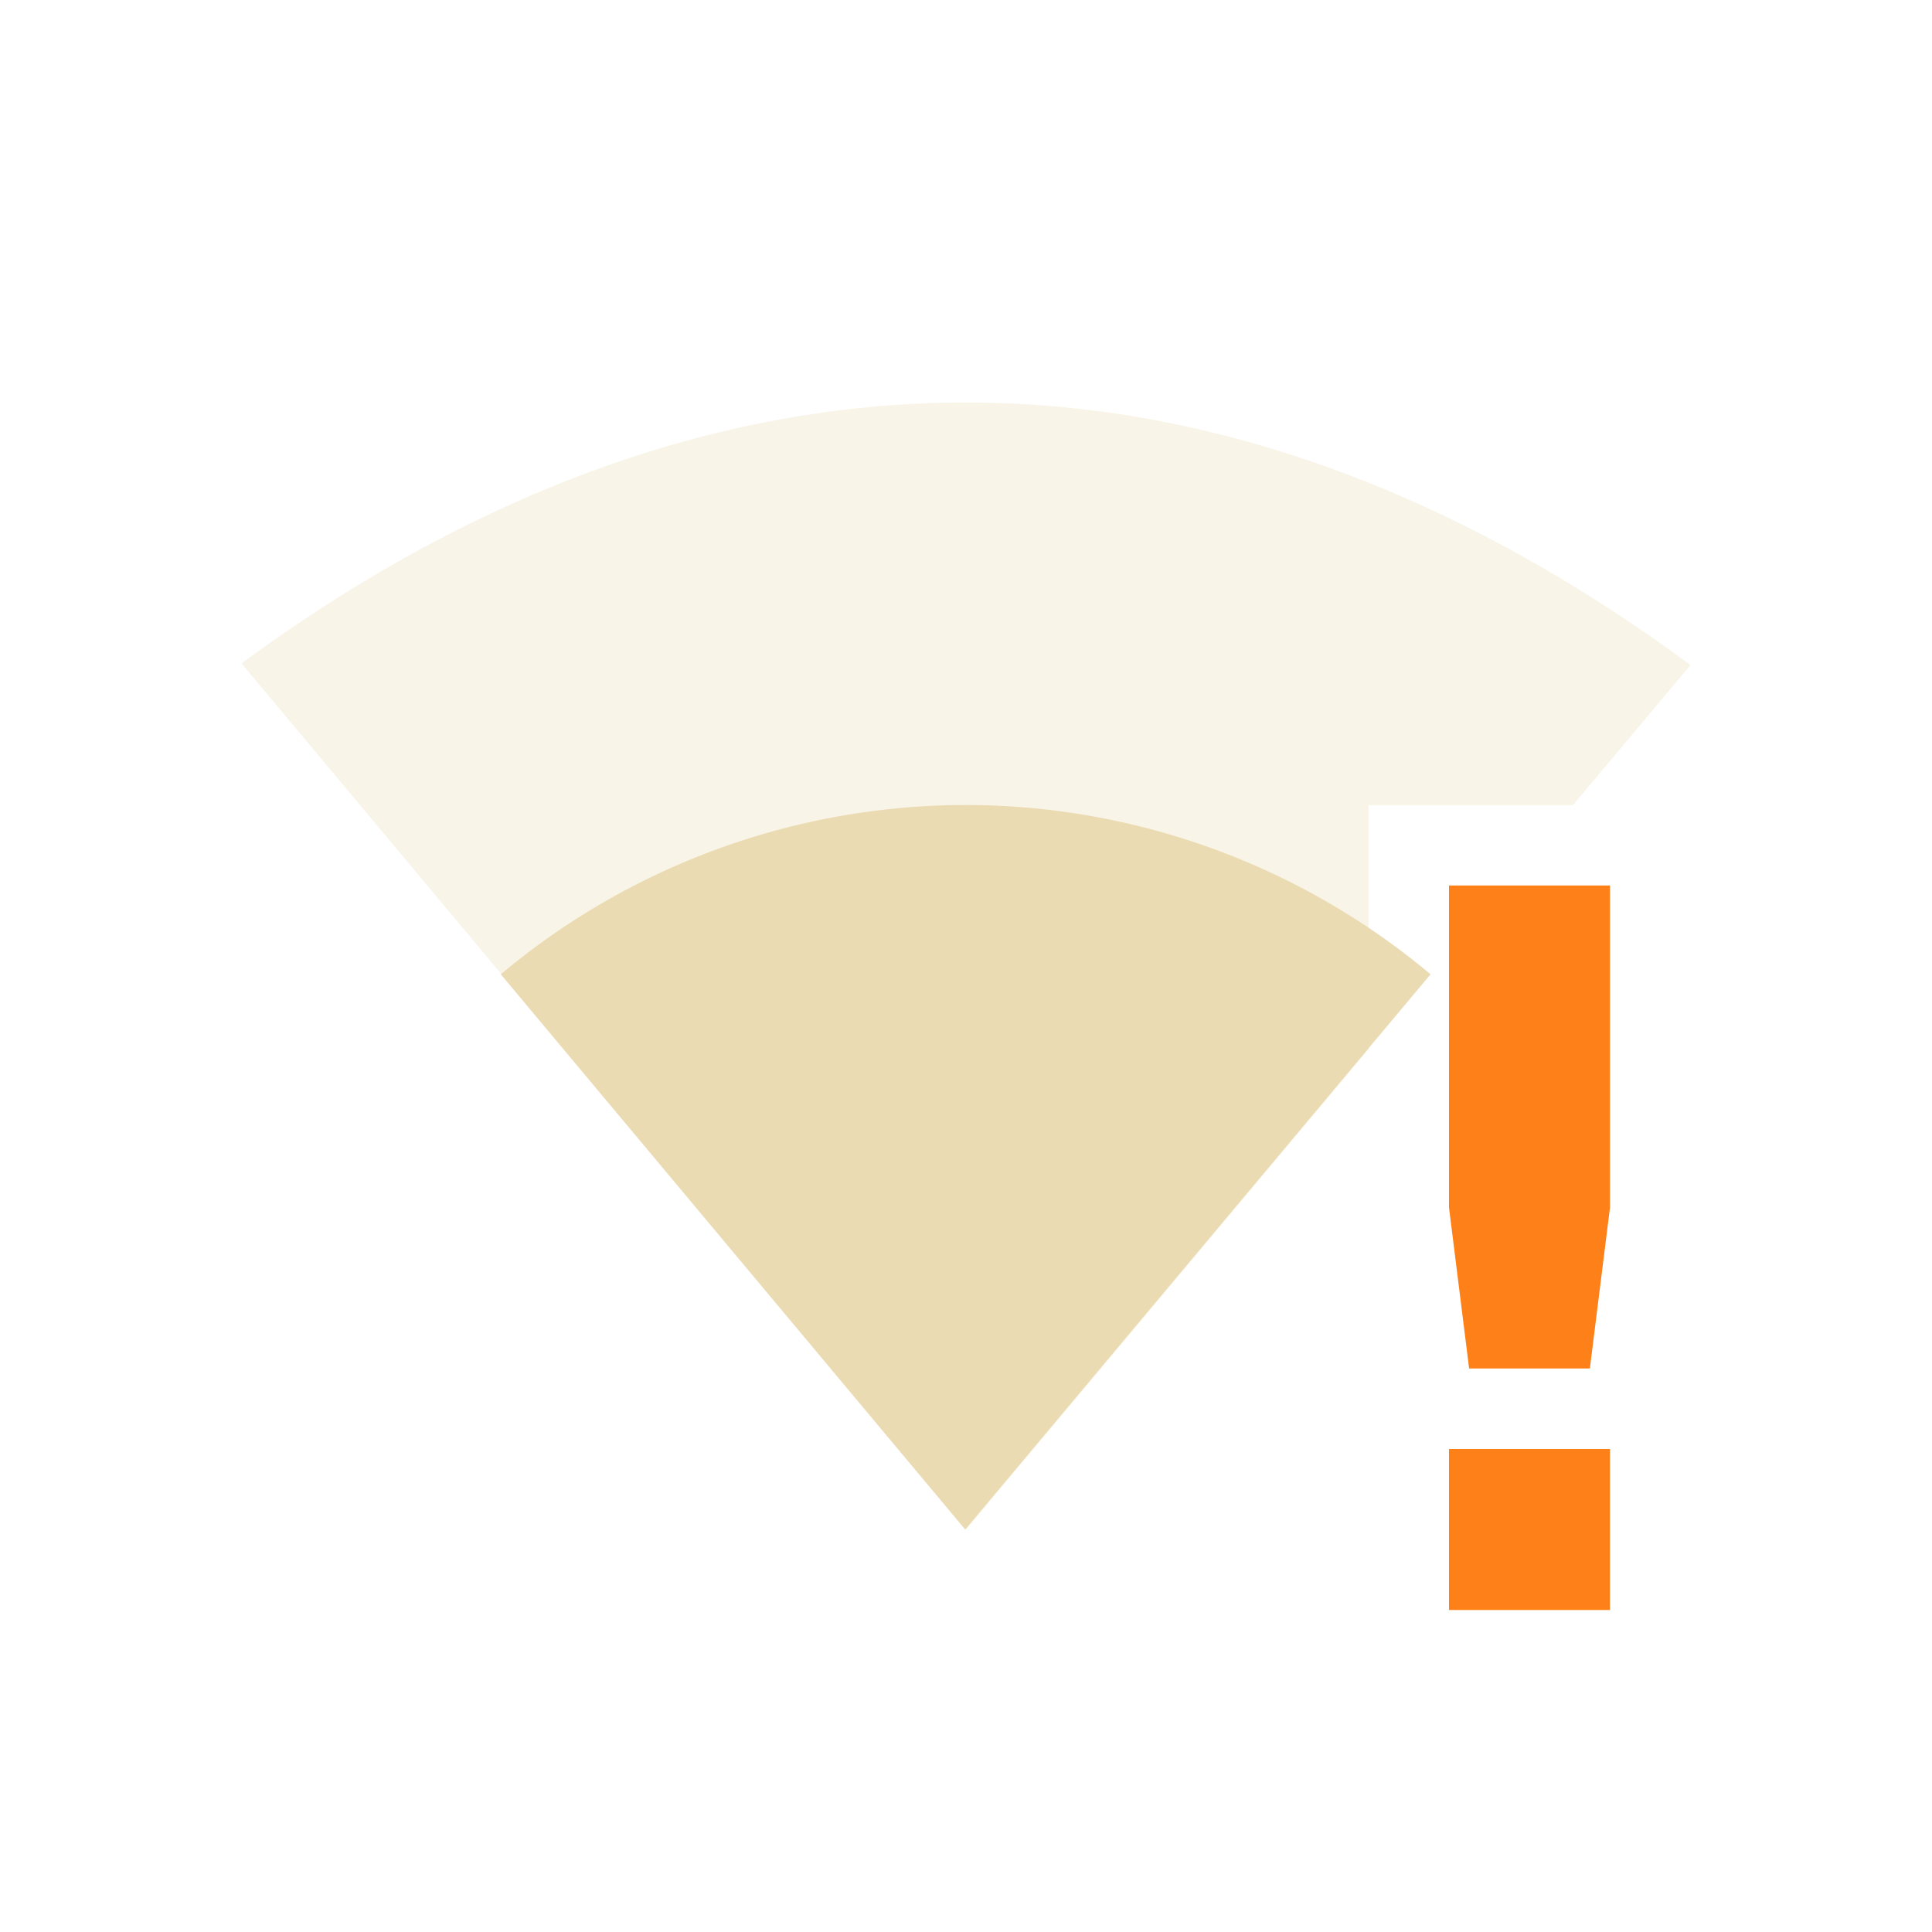
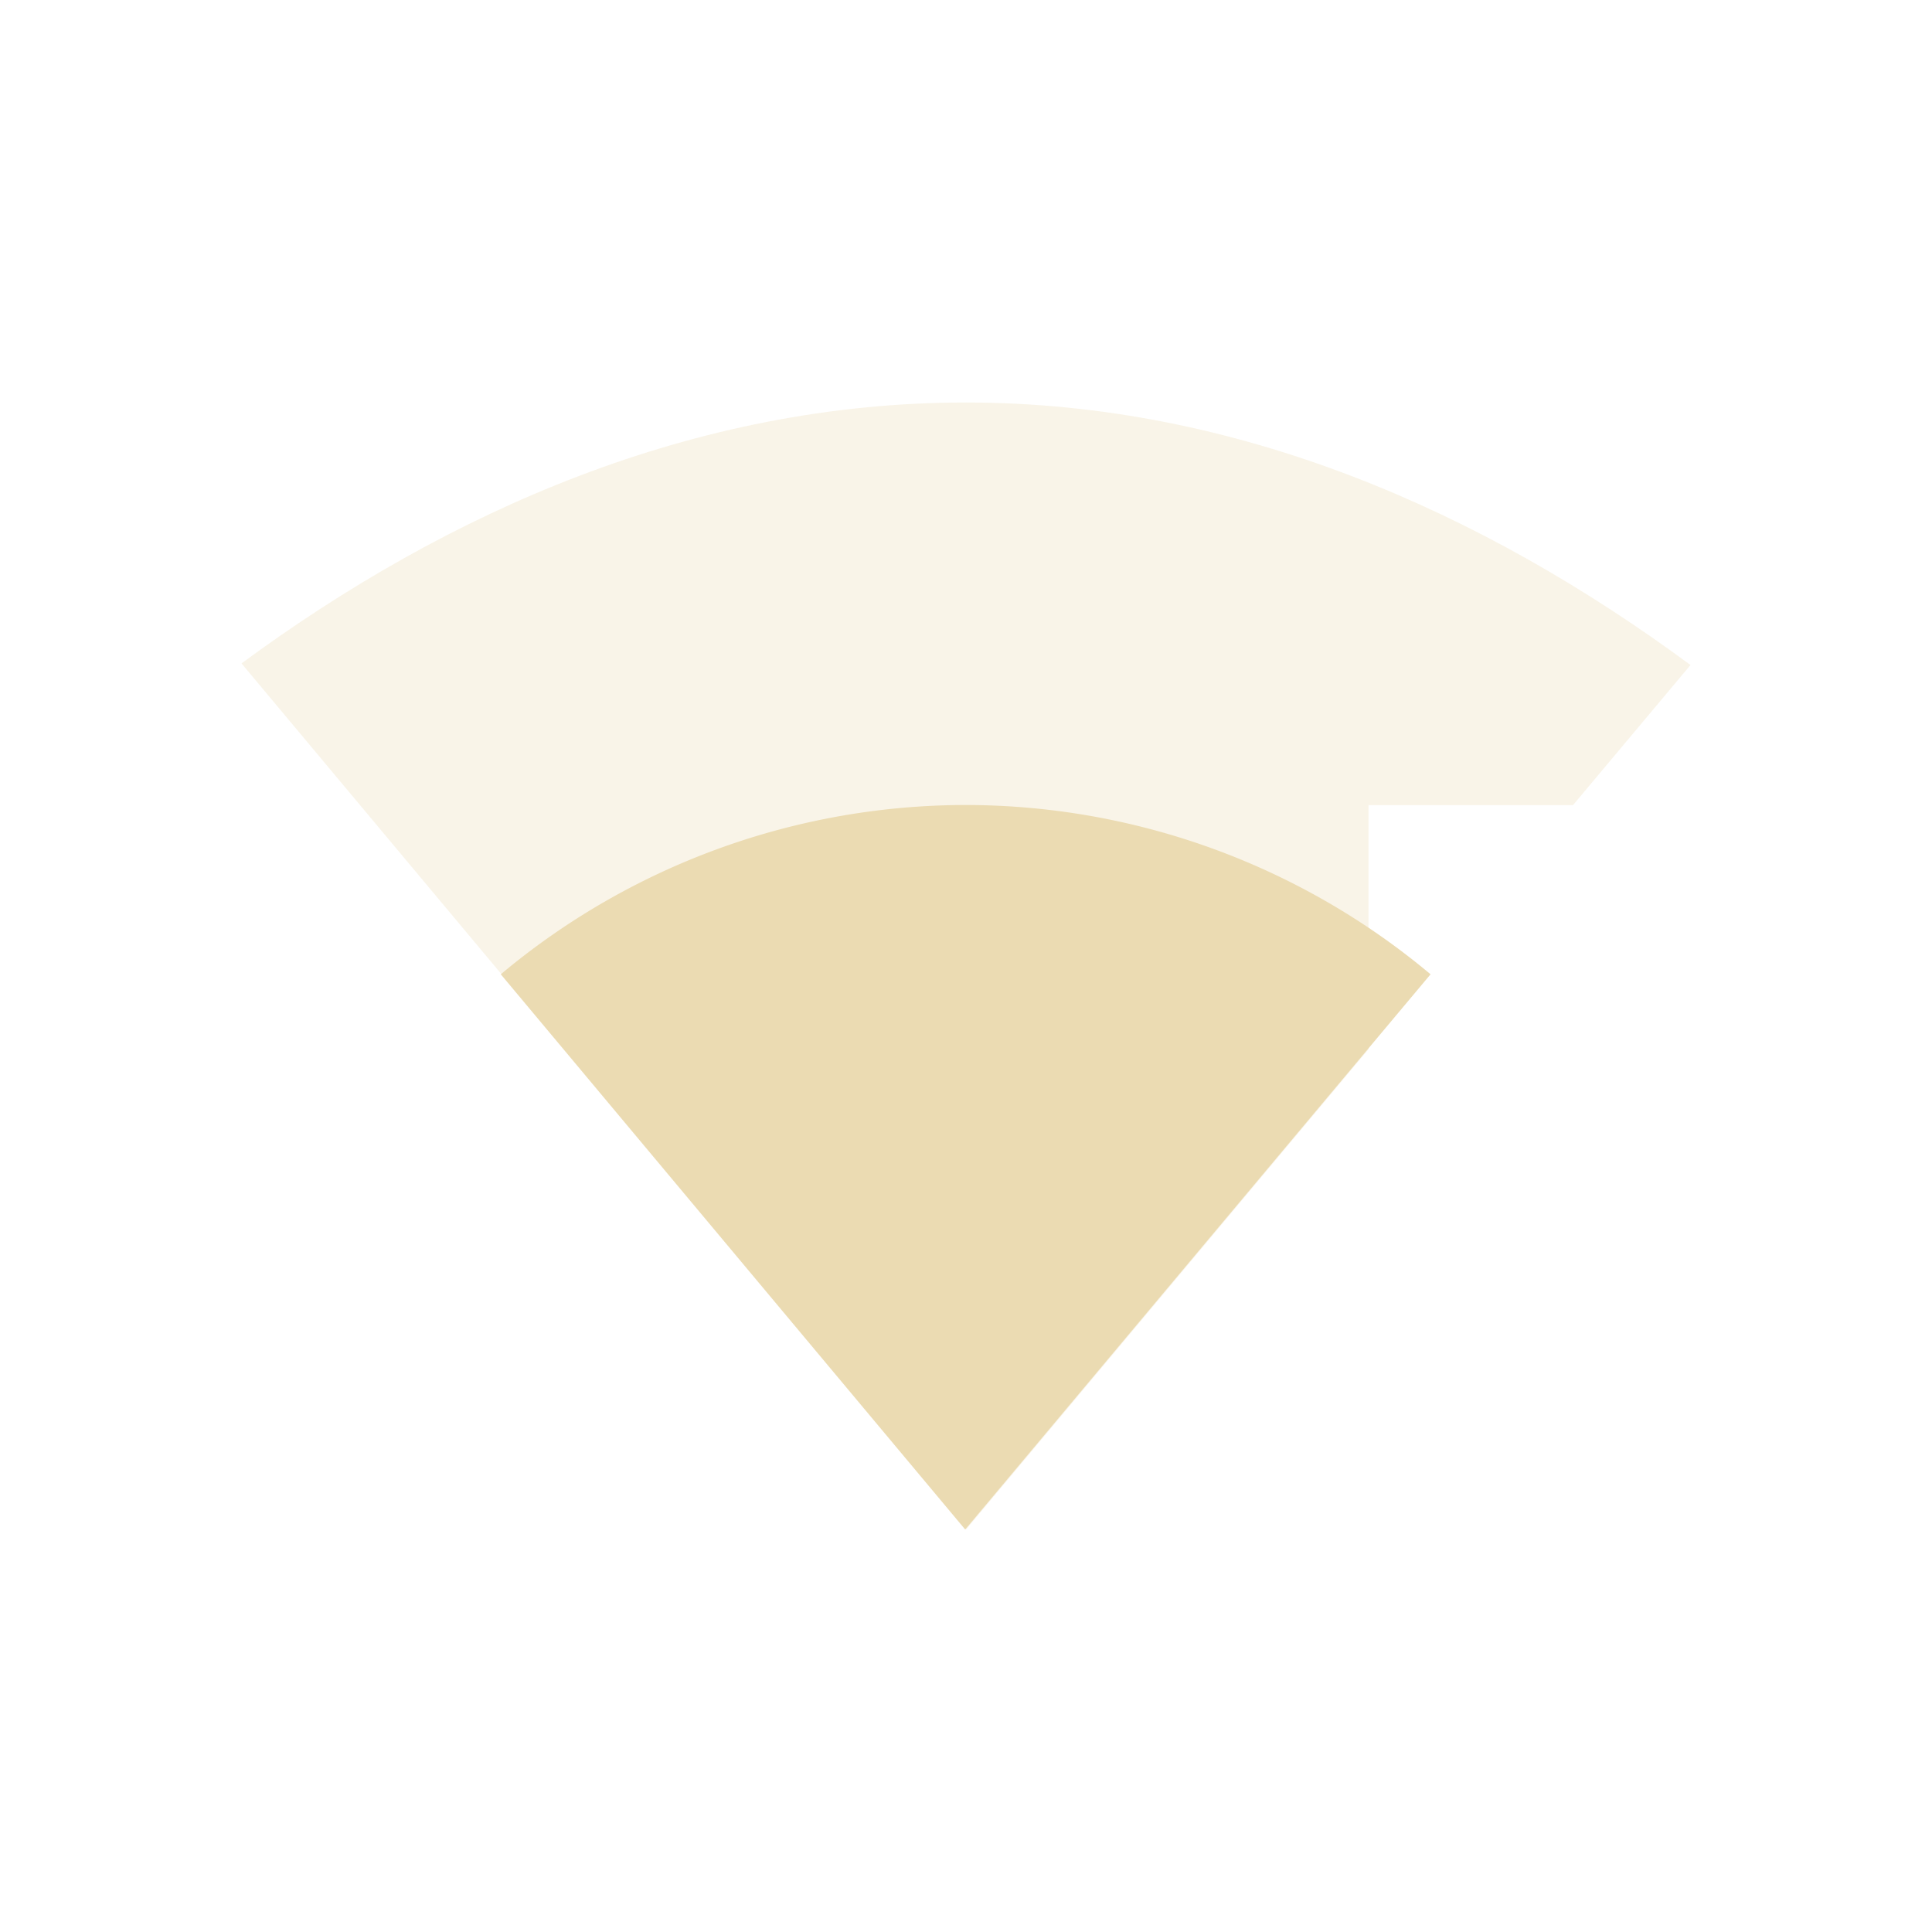
<svg xmlns="http://www.w3.org/2000/svg" width="24" height="24" version="1.1">
  <defs>
    <style id="current-color-scheme" type="text/css">.ColorScheme-Text { color:#ebdbb2; } .ColorScheme-Highlight { color:#458588; } .ColorScheme-NeutralText { color:#fe8019; } .ColorScheme-PositiveText { color:#689d6a; } .ColorScheme-NegativeText { color:#fb4934; }</style>
  </defs>
  <path class="ColorScheme-Text" d="m3 8.241 9 10.76 5-5.967v-3.033h2.541l1.459-1.74c-2.572-1.898-5.618-3.26-8.998-3.261-3.379-9.765e-4 -6.434 1.35-9.002 3.241z" fill="currentColor" opacity=".3" />
  <path class="ColorScheme-Text" d="m11.99 10a9 9 0 0 0-5.769 2.103l5.769 6.897 5.781-6.897a9 9 0 0 0-5.781-2.103z" fill="currentColor" />
-   <path class="ColorScheme-NeutralText" d="m18 11v4l0.25 2h1.5l0.25-2v-4zm0 7v2h2v-2z" fill="currentColor" />
</svg>